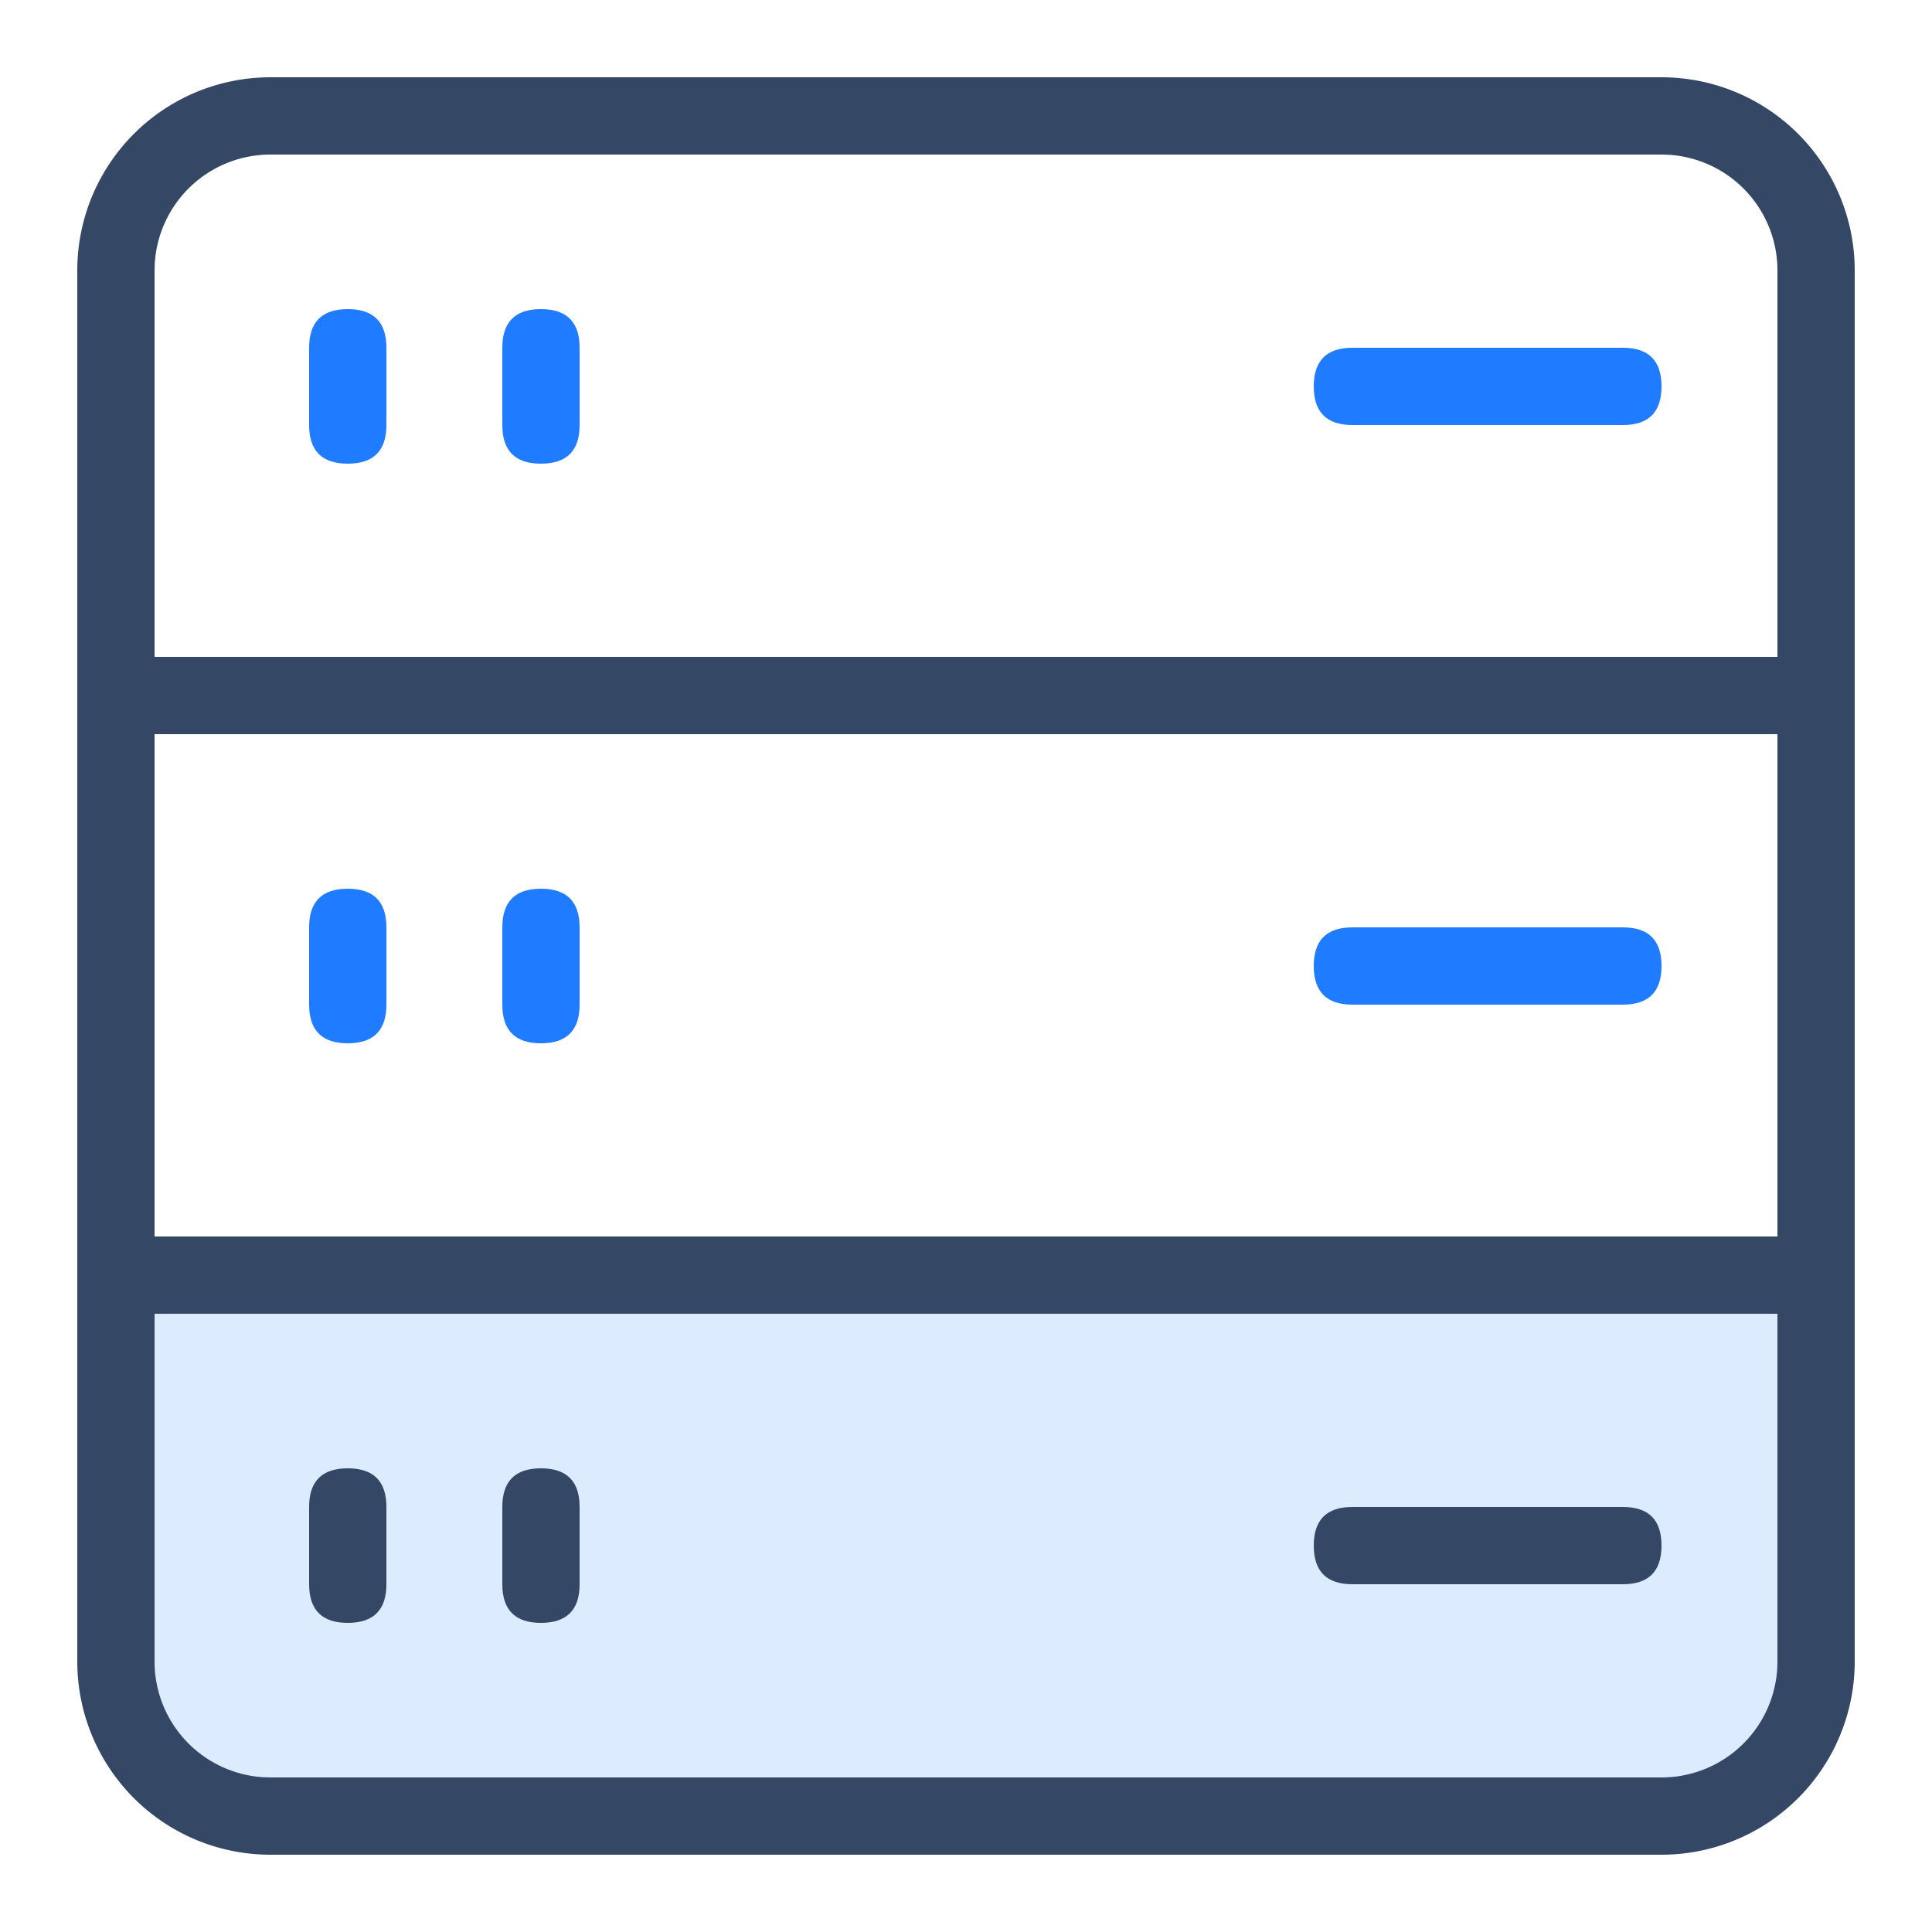
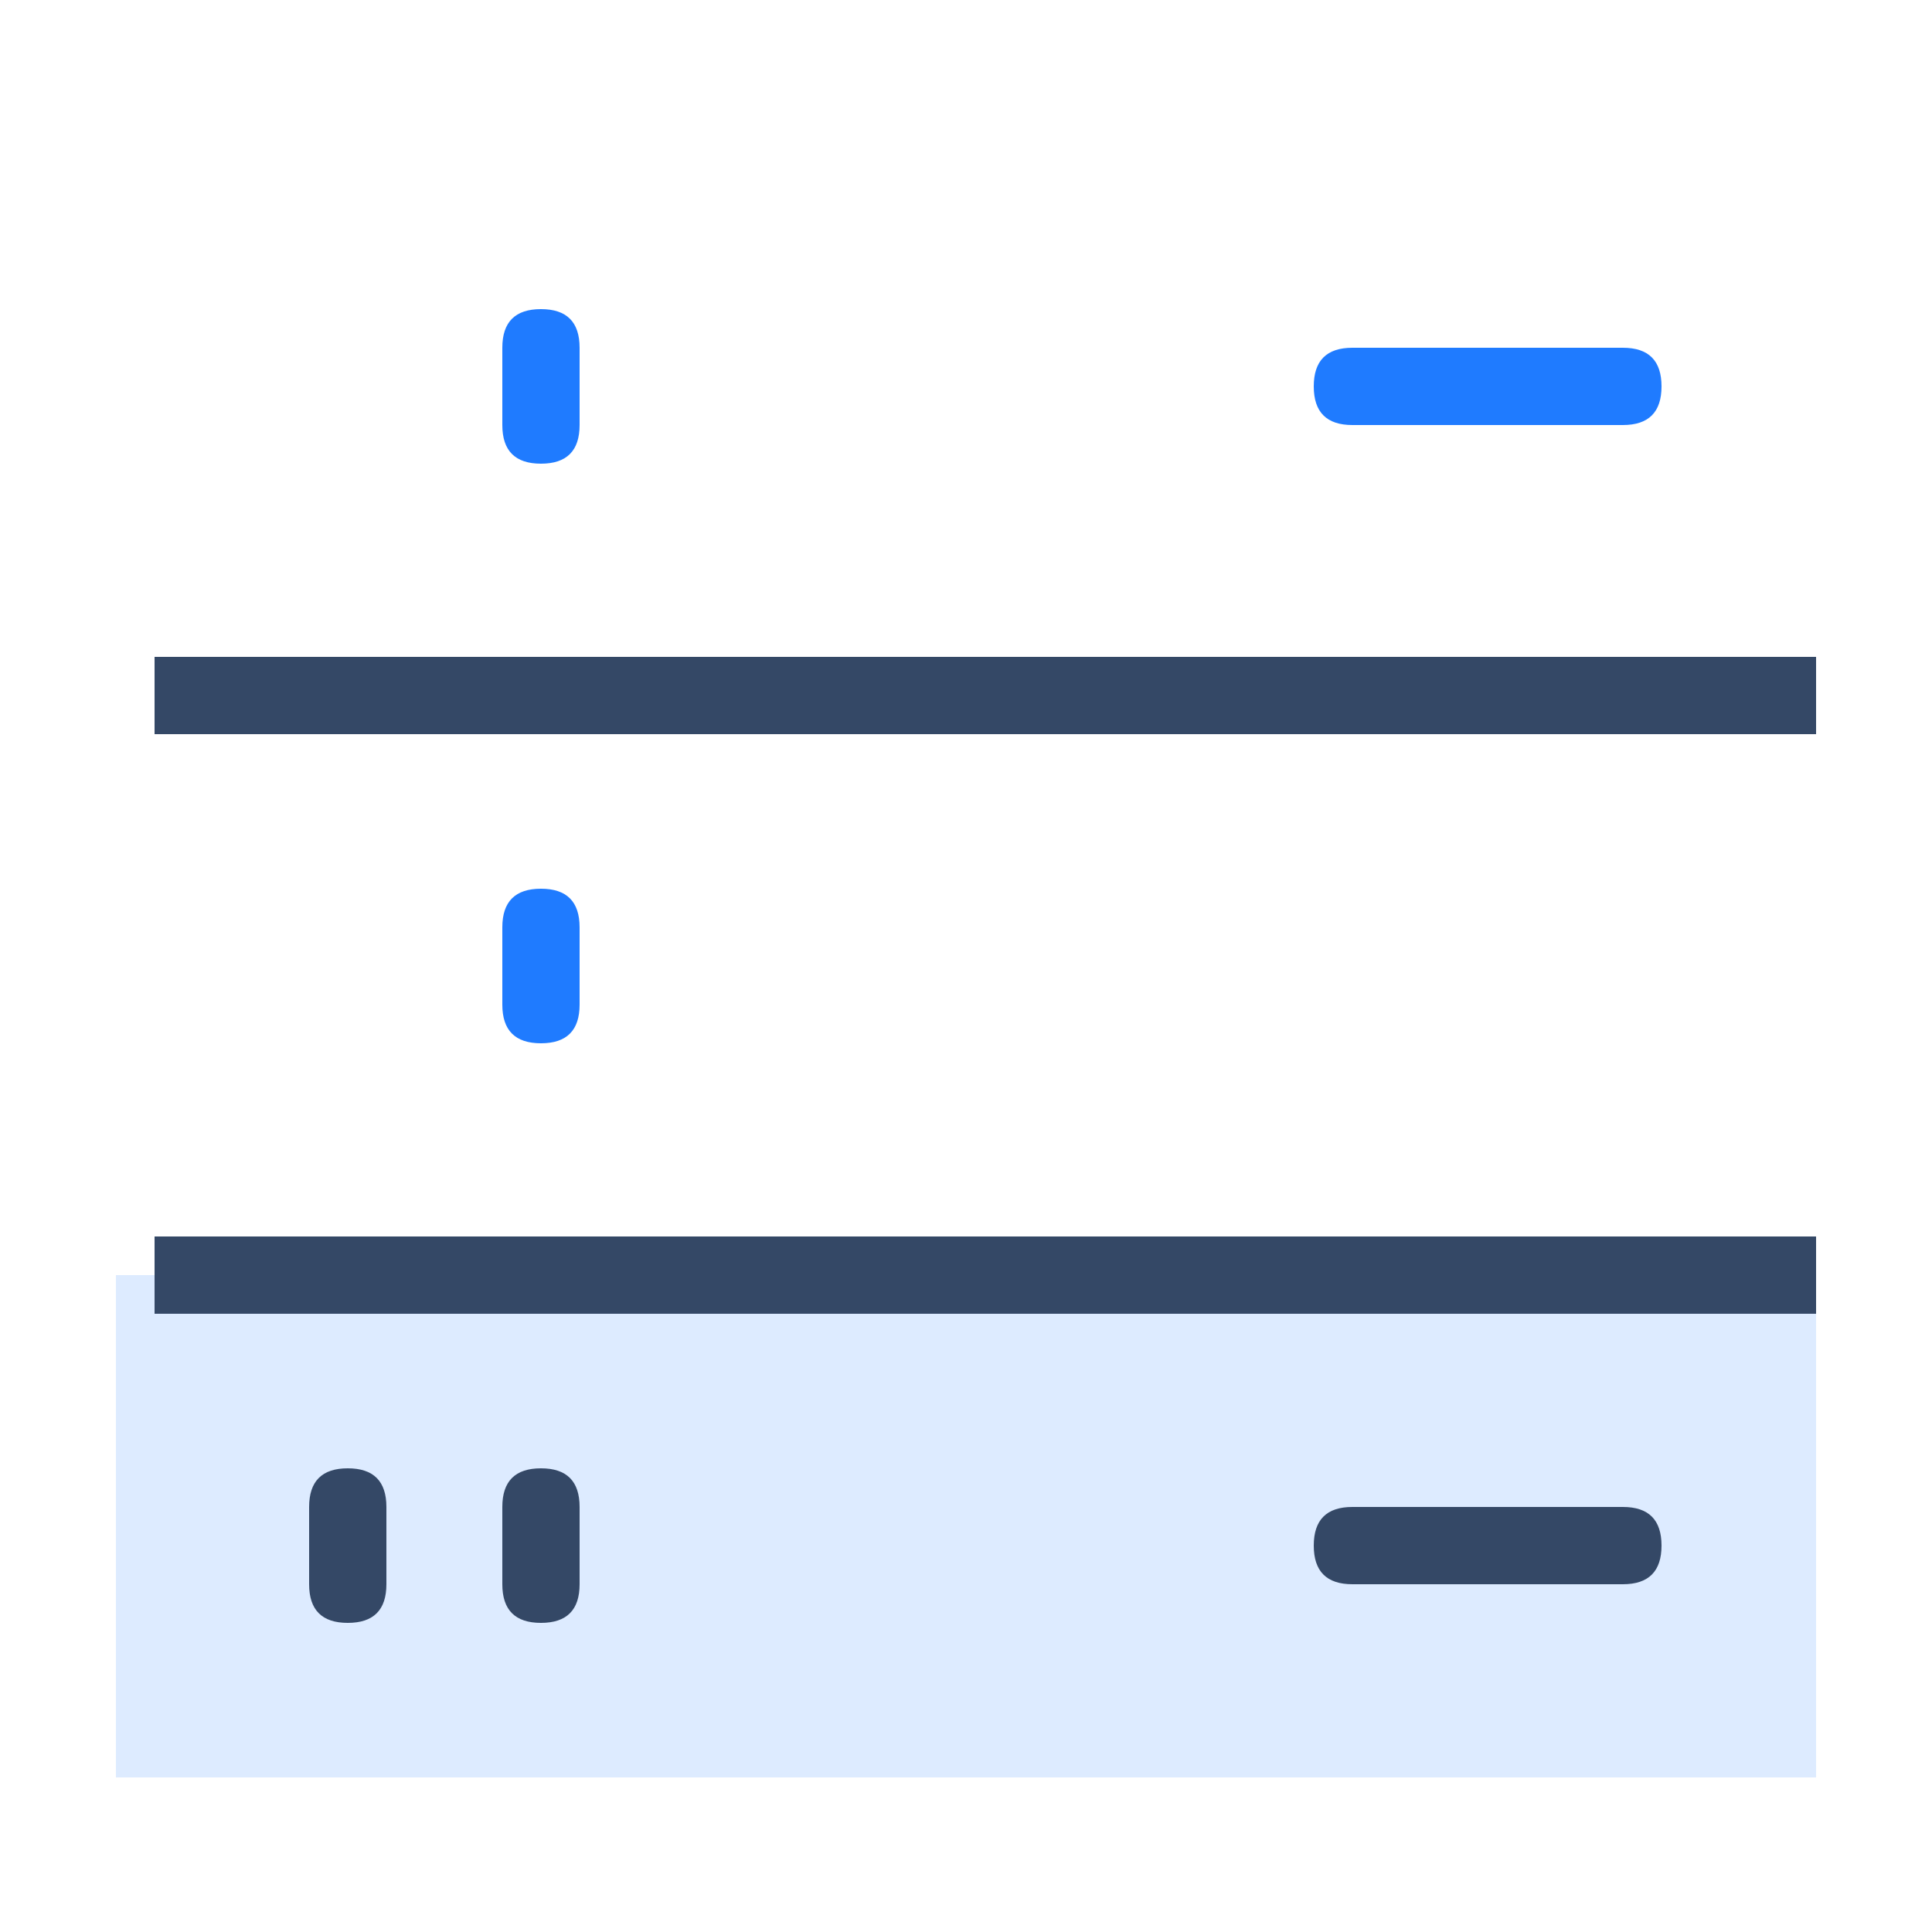
<svg xmlns="http://www.w3.org/2000/svg" t="1629457907043" class="icon" viewBox="0 0 1024 1024" version="1.1" p-id="2936" width="128" height="128">
  <defs>
    <style type="text/css" />
  </defs>
  <path d="M61.44 675.84h901.12v266.24H61.44z" fill="#1F7BFF" fill-opacity=".15" p-id="2937" />
-   <path d="M880.64 40.96a102.4 102.4 0 0 1 102.4 102.4v737.28a102.4 102.4 0 0 1-102.4 102.4H143.36a102.4 102.4 0 0 1-102.4-102.4V143.36a102.4 102.4 0 0 1 102.4-102.4h737.28z m0 40.96H143.36a61.44 61.44 0 0 0-61.338 57.836L81.92 143.36v737.28a61.44 61.44 0 0 0 57.836 61.338L143.36 942.08h737.28a61.44 61.44 0 0 0 61.338-57.836L942.08 880.64V143.36a61.44 61.44 0 0 0-57.836-61.338L880.64 81.92z" fill="#344866" p-id="2938" />
  <path d="M81.92 348.16h880.64v40.96H81.92zM81.92 655.36h880.64v40.96H81.92z" fill="#344866" p-id="2939" />
-   <path d="M163.84 163.84m20.48 0l0 0q20.48 0 20.48 20.48l0 40.96q0 20.48-20.48 20.48l0 0q-20.48 0-20.48-20.48l0-40.96q0-20.48 20.48-20.48Z" fill="#1F7BFF" p-id="2940" />
  <path d="M266.24 163.84m20.48 0l0 0q20.48 0 20.48 20.48l0 40.96q0 20.48-20.48 20.48l0 0q-20.48 0-20.48-20.48l0-40.96q0-20.48 20.48-20.48Z" fill="#1F7BFF" p-id="2941" />
  <path d="M696.32 184.32m20.48 0l143.36 0q20.48 0 20.48 20.48l0 0q0 20.48-20.48 20.48l-143.36 0q-20.48 0-20.48-20.48l0 0q0-20.48 20.48-20.48Z" fill="#1F7BFF" p-id="2942" />
-   <path d="M163.84 471.04m20.48 0l0 0q20.48 0 20.48 20.48l0 40.96q0 20.48-20.48 20.48l0 0q-20.48 0-20.48-20.48l0-40.96q0-20.48 20.48-20.48Z" fill="#1F7BFF" p-id="2943" />
  <path d="M266.24 471.04m20.48 0l0 0q20.48 0 20.48 20.48l0 40.96q0 20.48-20.48 20.48l0 0q-20.48 0-20.48-20.48l0-40.96q0-20.48 20.48-20.48Z" fill="#1F7BFF" p-id="2944" />
-   <path d="M696.32 491.52m20.48 0l143.36 0q20.48 0 20.48 20.48l0 0q0 20.48-20.48 20.48l-143.36 0q-20.48 0-20.48-20.48l0 0q0-20.48 20.48-20.48Z" fill="#1F7BFF" p-id="2945" />
  <path d="M163.84 778.24m20.48 0l0 0q20.48 0 20.48 20.48l0 40.96q0 20.48-20.48 20.48l0 0q-20.48 0-20.48-20.48l0-40.96q0-20.48 20.48-20.48Z" fill="#344866" p-id="2946" />
  <path d="M266.24 778.24m20.48 0l0 0q20.48 0 20.48 20.48l0 40.96q0 20.48-20.48 20.48l0 0q-20.48 0-20.48-20.48l0-40.96q0-20.48 20.48-20.48Z" fill="#344866" p-id="2947" />
  <path d="M696.32 798.72m20.48 0l143.36 0q20.48 0 20.48 20.48l0 0q0 20.48-20.48 20.48l-143.36 0q-20.48 0-20.48-20.48l0 0q0-20.48 20.48-20.48Z" fill="#344866" p-id="2948" />
</svg>